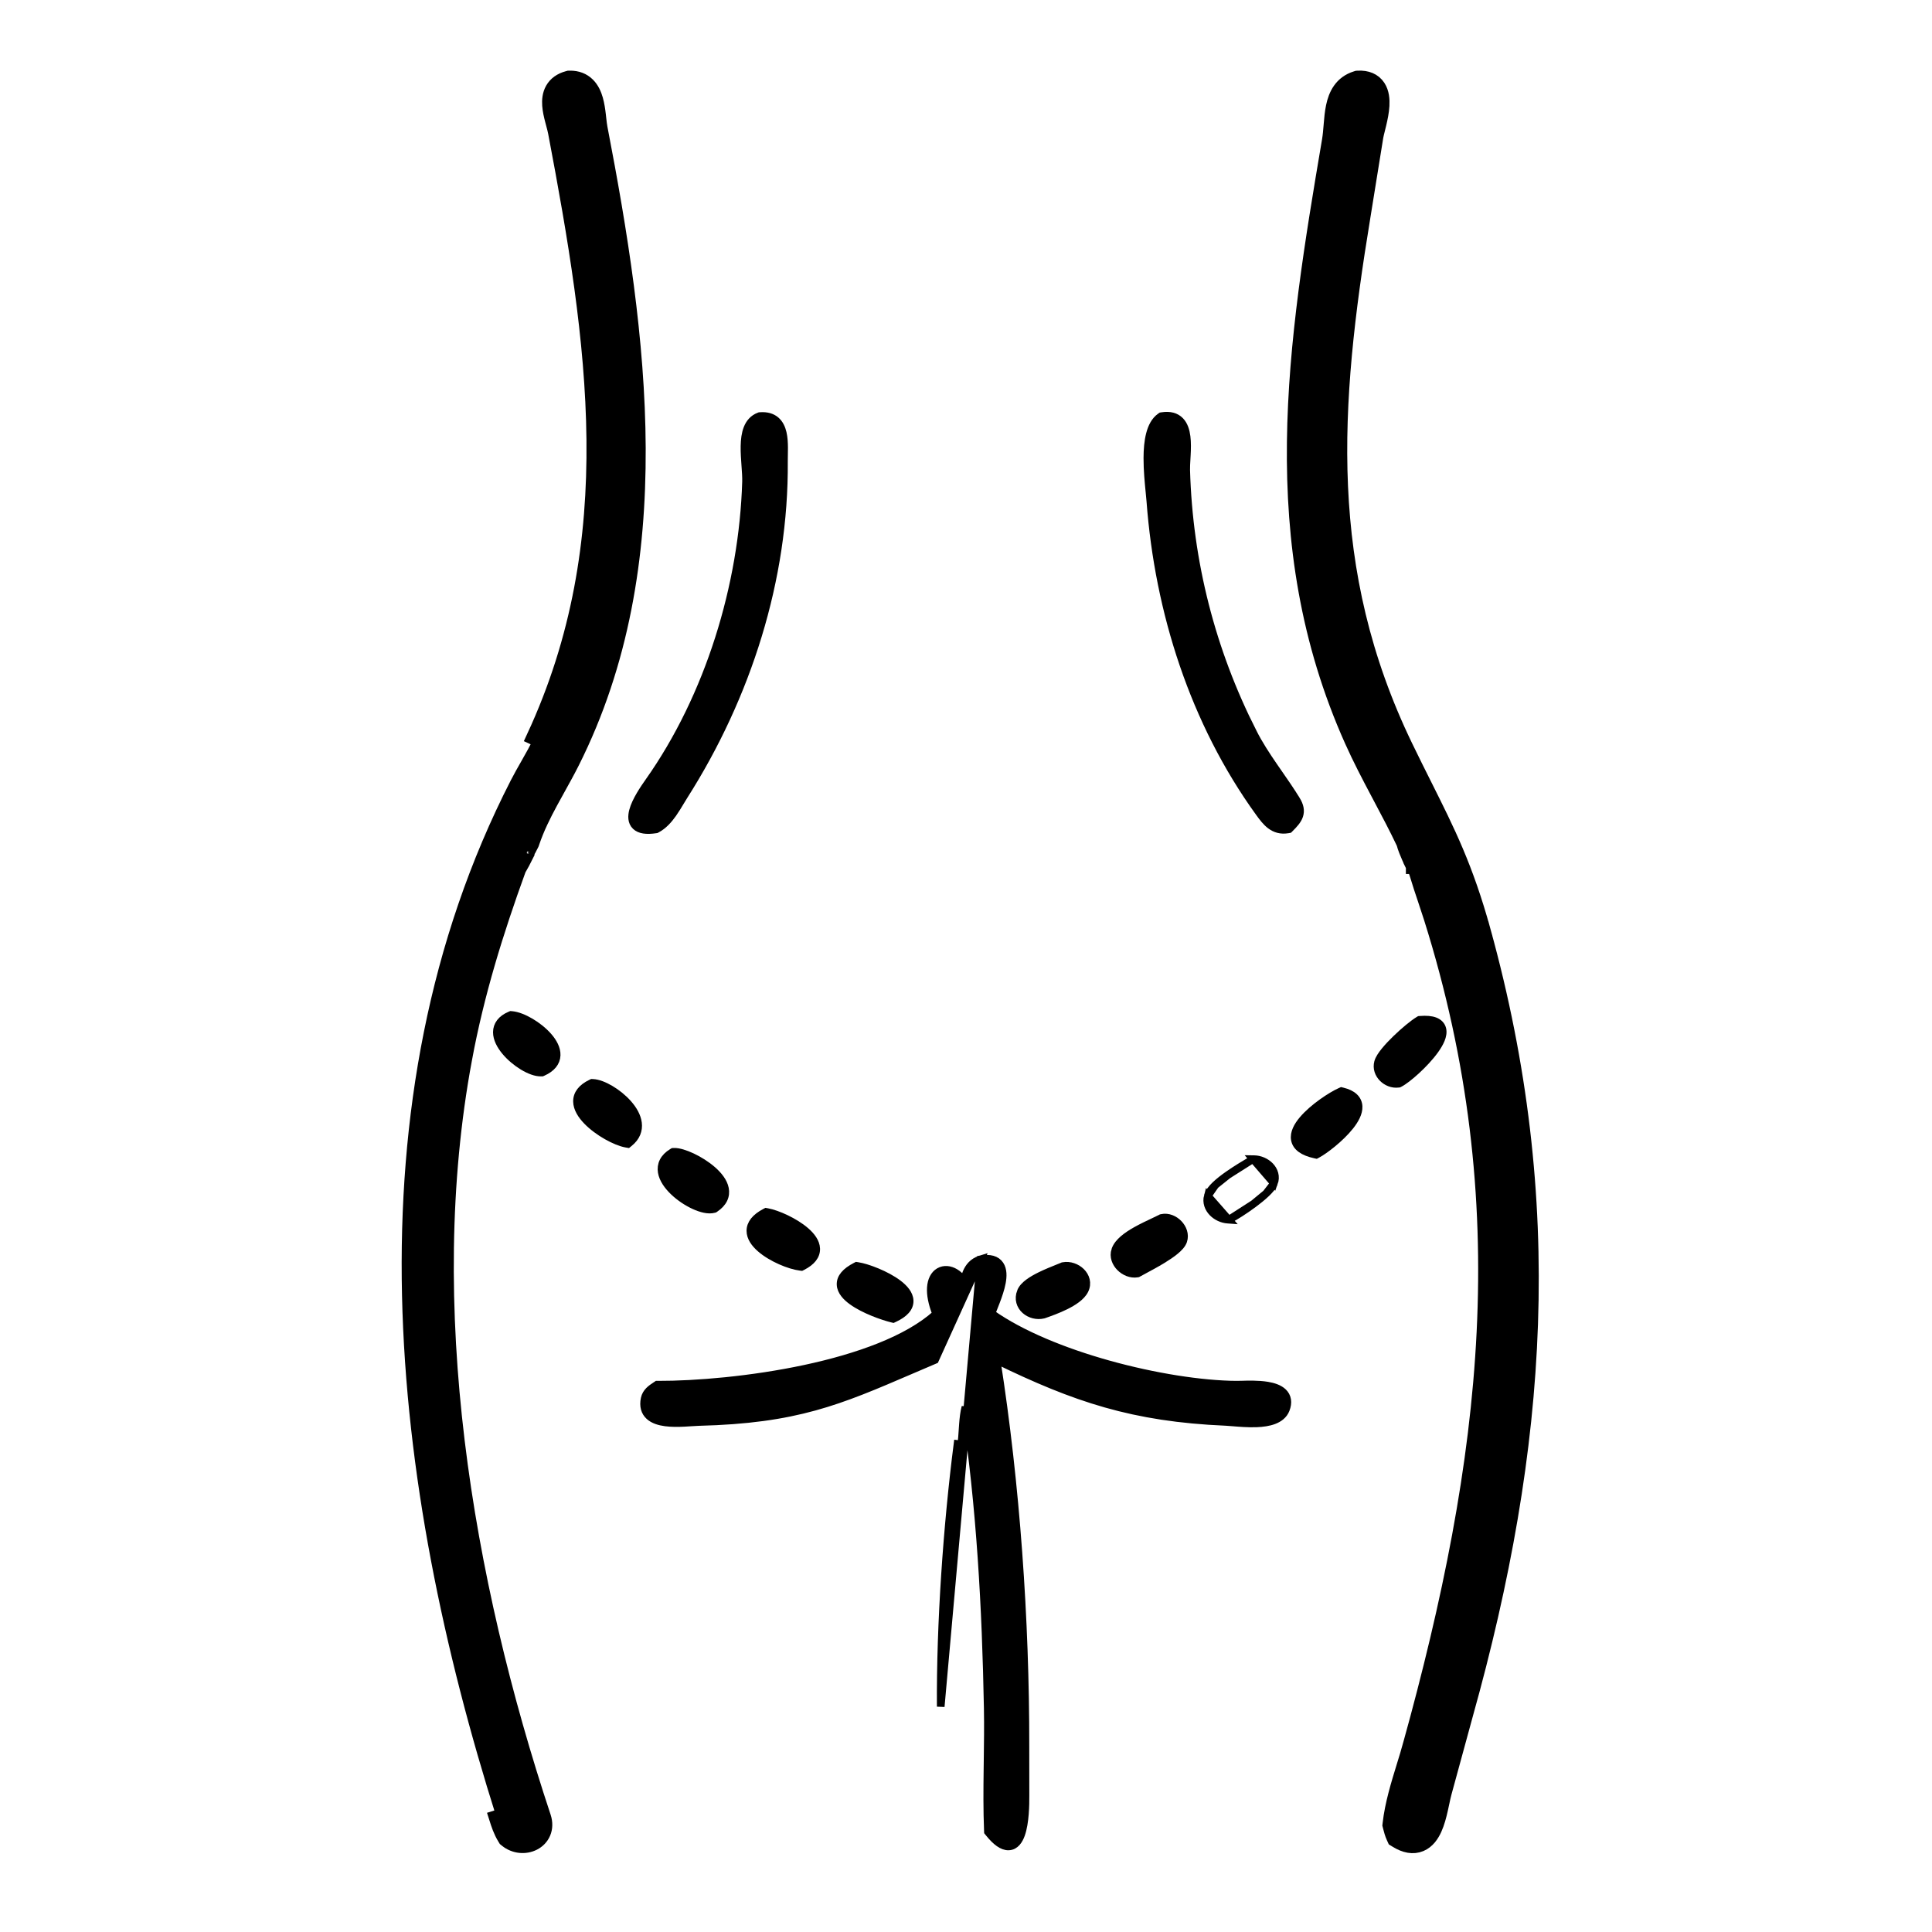
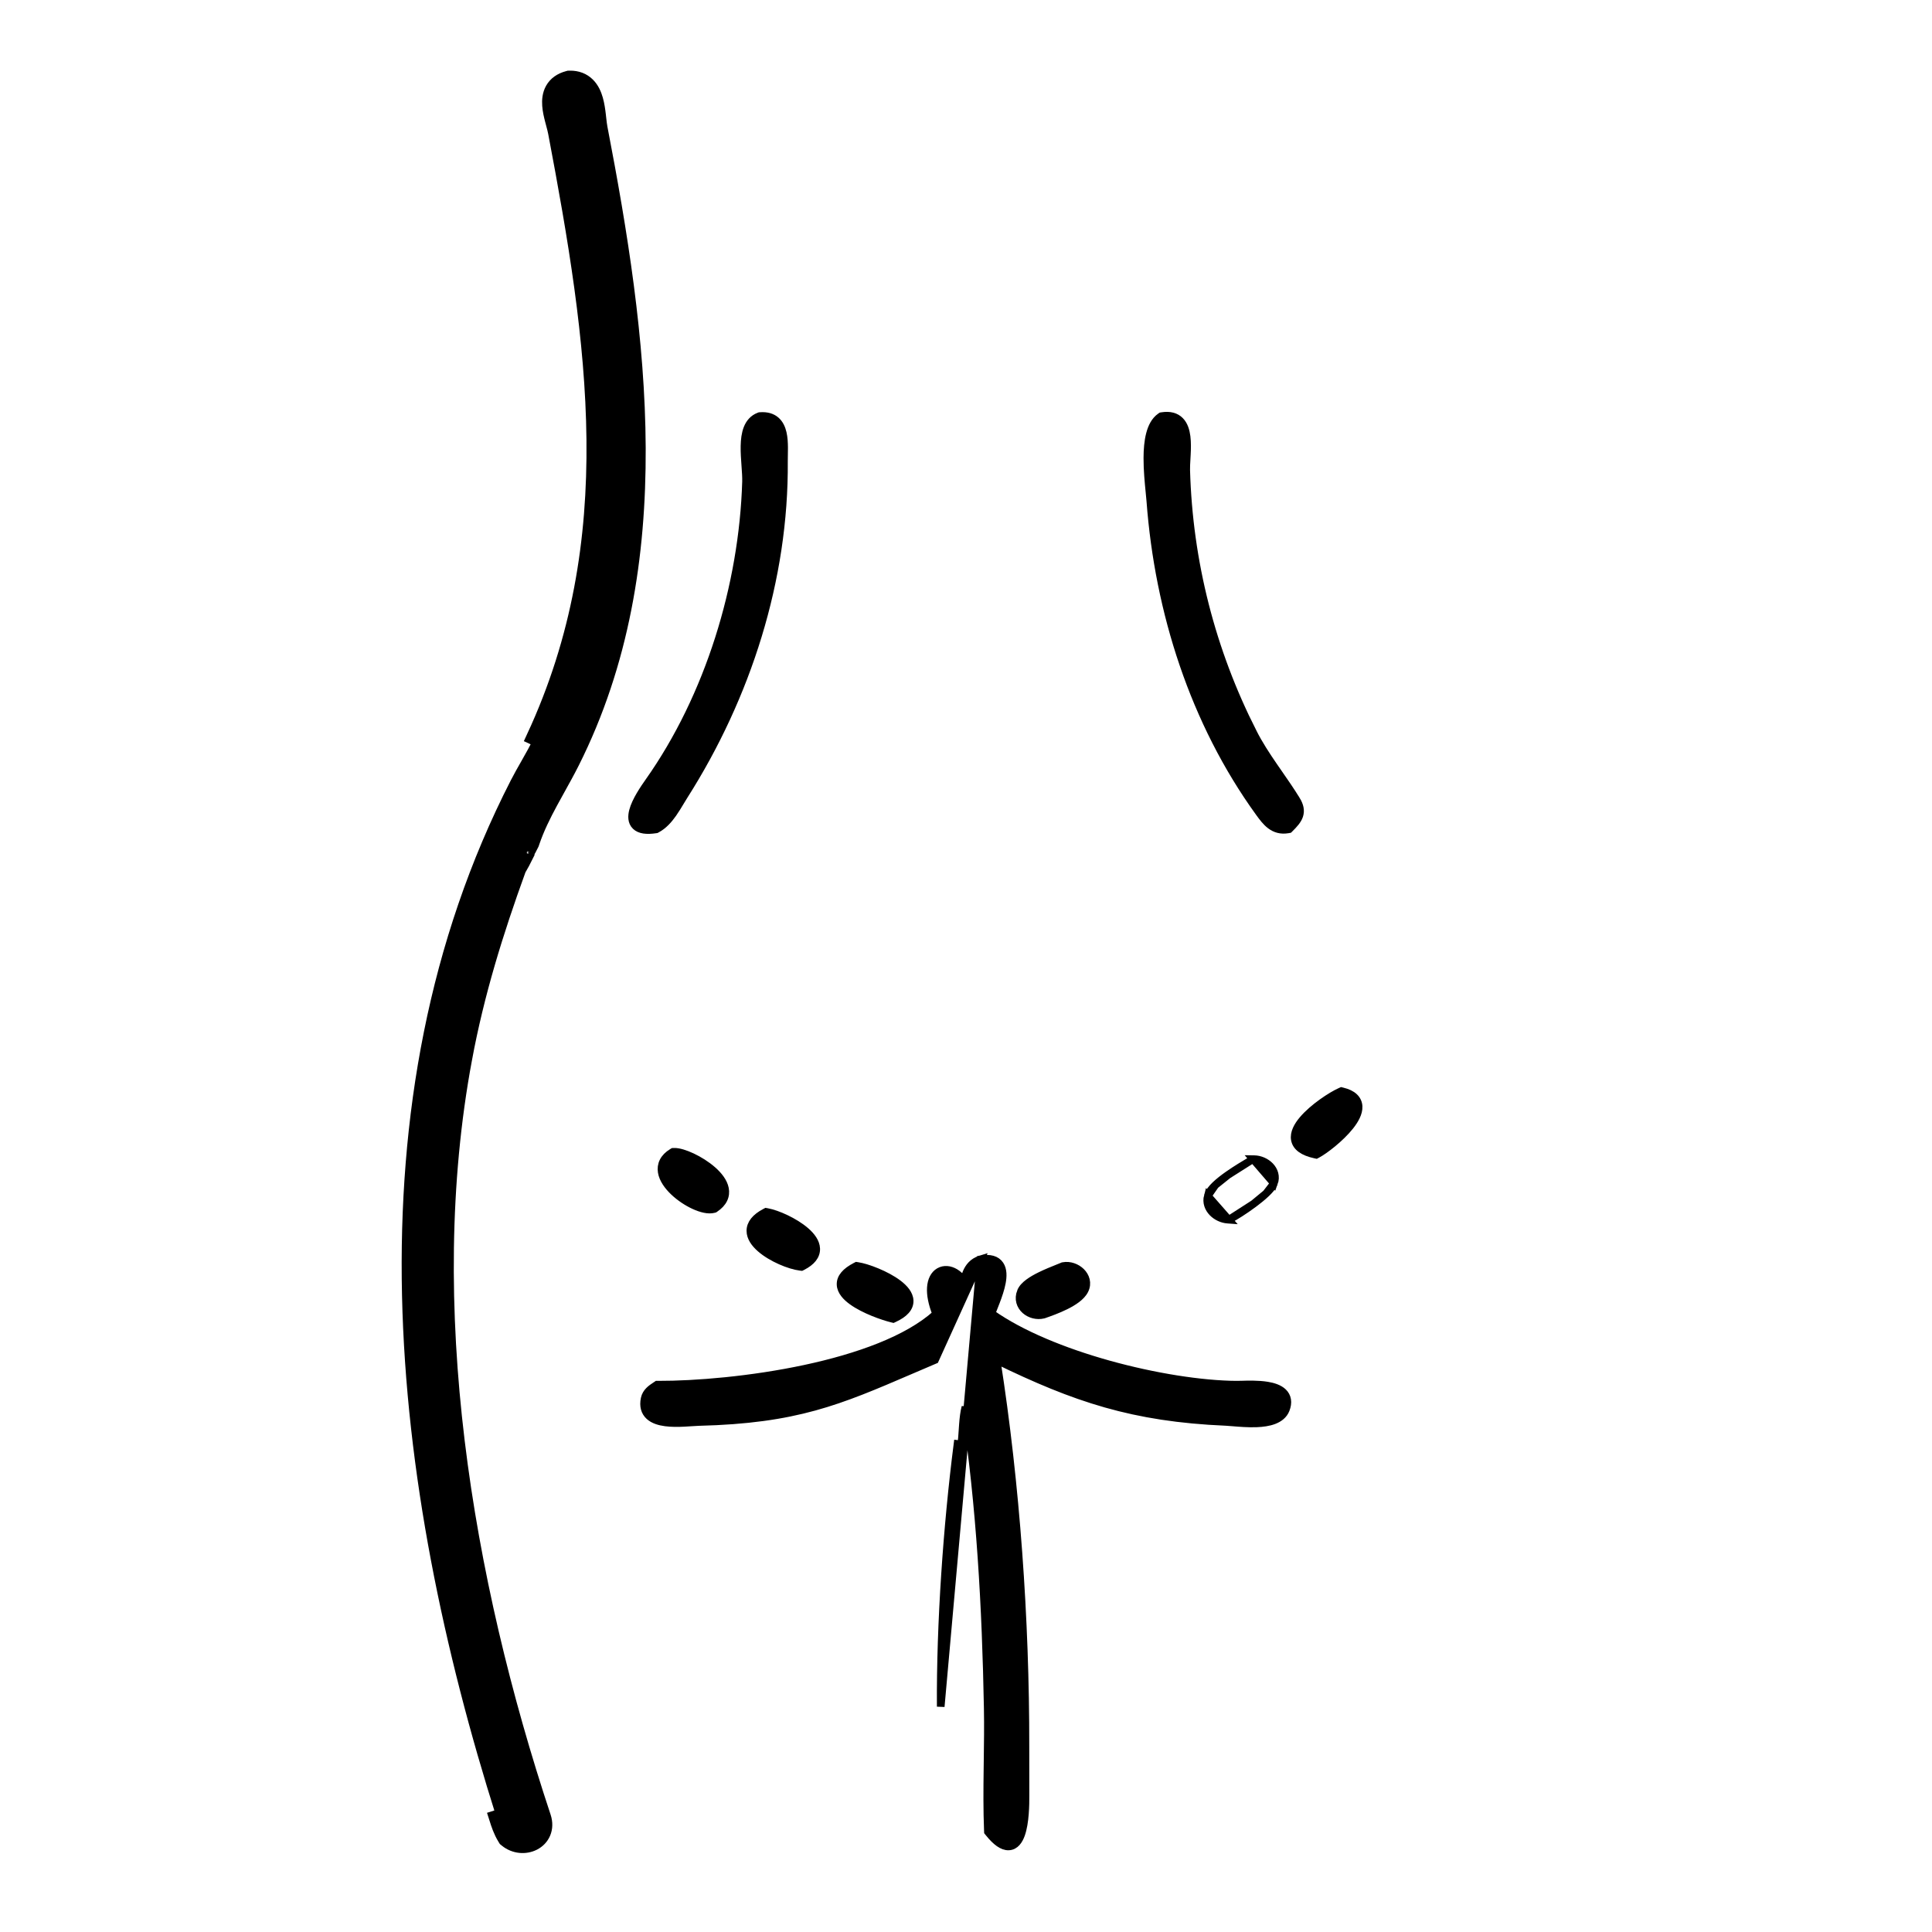
<svg xmlns="http://www.w3.org/2000/svg" width="253" height="253" viewBox="0 0 253 253" fill="none">
-   <path d="M67.024 132.917L66.901 132.907L66.788 132.955C66.227 133.192 65.794 133.501 65.5 133.885C65.202 134.274 65.067 134.713 65.065 135.165C65.061 136.04 65.547 136.927 66.17 137.676C66.804 138.439 67.641 139.135 68.471 139.637C69.281 140.127 70.167 140.482 70.89 140.455L70.985 140.451L71.073 140.412C72.24 139.896 72.86 139.13 72.895 138.19C72.927 137.314 72.437 136.451 71.81 135.731C71.17 134.995 70.318 134.327 69.47 133.828C68.633 133.336 67.743 132.977 67.024 132.917Z" fill="black" stroke="black" />
  <path d="M139.186 165.801L139.239 165.791C140.094 165.632 140.992 165.971 141.575 166.542C142.173 167.128 142.503 168.033 142.037 168.965C141.816 169.408 141.435 169.789 141.011 170.111C140.582 170.438 140.075 170.73 139.559 170.987C138.527 171.501 137.407 171.897 136.689 172.146L136.666 172.154L136.643 172.16C135.783 172.369 134.868 172.12 134.252 171.573C133.614 171.008 133.292 170.114 133.686 169.128L139.186 165.801ZM139.186 165.801L139.136 165.822M139.186 165.801L139.136 165.822M139.136 165.822C138.966 165.893 138.752 165.979 138.509 166.076M139.136 165.822L138.509 166.076M138.509 166.076C137.865 166.334 137.014 166.675 136.229 167.061M138.509 166.076L136.229 167.061M136.229 167.061C135.684 167.329 135.145 167.63 134.702 167.959M136.229 167.061L134.702 167.959M134.702 167.959C134.27 168.279 133.871 168.667 133.687 169.128L134.702 167.959Z" fill="black" stroke="black" />
-   <path d="M77.639 141.805L77.515 141.8L77.402 141.853C76.17 142.441 75.54 143.264 75.558 144.254C75.575 145.17 76.154 146.053 76.866 146.788C77.594 147.541 78.541 148.225 79.461 148.747C80.374 149.265 81.305 149.651 82.009 149.772L82.232 149.81L82.407 149.668C83.334 148.92 83.668 148 83.546 147.051C83.429 146.144 82.904 145.27 82.25 144.529C81.589 143.781 80.757 143.121 79.945 142.641C79.148 142.169 78.309 141.834 77.639 141.805Z" fill="black" stroke="black" />
  <path d="M100.484 158.722L100.314 158.692L100.161 158.773C98.932 159.423 98.267 160.229 98.264 161.173C98.261 162.069 98.864 162.863 99.581 163.488C100.317 164.13 101.278 164.686 102.211 165.101C103.142 165.515 104.088 165.806 104.804 165.892L104.955 165.91L105.091 165.841C106.283 165.232 106.92 164.446 106.885 163.508C106.852 162.637 106.236 161.855 105.523 161.232C104.788 160.59 103.842 160.021 102.937 159.588C102.035 159.156 101.135 158.84 100.484 158.722Z" fill="black" stroke="black" />
  <path d="M112.329 165.788L112.167 165.763L112.022 165.838C110.747 166.499 110.034 167.289 110.075 168.23C110.094 168.679 110.289 169.085 110.557 169.435C110.824 169.785 111.184 170.105 111.582 170.393C113.155 171.535 115.628 172.391 116.795 172.676L116.965 172.717L117.124 172.643C118.42 172.042 119.155 171.273 119.121 170.319C119.105 169.868 118.913 169.456 118.648 169.097C118.382 168.737 118.024 168.403 117.625 168.1C116.827 167.494 115.805 166.965 114.846 166.567C113.891 166.169 112.958 165.885 112.329 165.788Z" fill="black" stroke="black" />
  <path d="M88.26 150.832L88.131 150.837L88.02 150.904C87.481 151.232 87.091 151.624 86.861 152.079C86.629 152.538 86.578 153.023 86.657 153.498C86.811 154.422 87.456 155.312 88.225 156.046C89.007 156.792 89.98 157.437 90.905 157.861C91.368 158.073 91.831 158.234 92.26 158.323C92.682 158.409 93.111 158.433 93.486 158.331L93.564 158.309L93.632 158.264C94.162 157.909 94.542 157.504 94.762 157.049C94.985 156.588 95.027 156.109 94.935 155.644C94.758 154.743 94.084 153.91 93.305 153.227C92.512 152.532 91.539 151.93 90.64 151.506C90.189 151.294 89.749 151.122 89.351 151.005C88.962 150.891 88.581 150.819 88.26 150.832Z" fill="black" stroke="black" />
  <path d="M175.824 142.922L175.657 142.881L175.501 142.951C174.335 143.473 171.962 145.019 170.602 146.626C170.258 147.032 169.964 147.46 169.773 147.892C169.582 148.323 169.48 148.79 169.568 149.255C169.754 150.234 170.688 150.858 172.185 151.185L172.364 151.224L172.526 151.138C172.983 150.896 173.73 150.38 174.512 149.736C175.297 149.089 176.146 148.289 176.796 147.469C177.425 146.674 177.953 145.755 177.911 144.889C177.889 144.428 177.705 144.001 177.334 143.654C176.975 143.318 176.467 143.079 175.824 142.922Z" fill="black" stroke="black" />
-   <path d="M152.076 159.5L152.139 159.486C152.969 159.302 153.799 159.688 154.338 160.245C154.879 160.803 155.239 161.651 154.954 162.503L154.954 162.503C154.797 162.973 154.368 163.414 153.912 163.792C153.435 164.188 152.838 164.586 152.23 164.957C151.398 165.465 150.494 165.949 149.816 166.313C149.515 166.475 149.258 166.612 149.072 166.718L148.995 166.761L148.907 166.776C148.085 166.911 147.246 166.537 146.688 165.98C146.126 165.419 145.749 164.568 146.046 163.685L152.076 159.5ZM152.076 159.5L152.018 159.529M152.076 159.5L152.018 159.529M152.018 159.529C151.768 159.658 151.439 159.813 151.067 159.988M152.018 159.529L151.067 159.988M151.067 159.988C150.369 160.316 149.522 160.716 148.764 161.143M151.067 159.988L148.764 161.143M148.764 161.143C148.167 161.478 147.584 161.853 147.108 162.262M148.764 161.143L147.108 162.262M147.108 162.262C146.638 162.666 146.23 163.14 146.046 163.685L147.108 162.262Z" fill="black" stroke="black" />
-   <path d="M185.981 133.544L185.863 133.553L185.762 133.614C185.091 134.017 183.884 135.01 182.81 136.05C182.268 136.575 181.747 137.124 181.335 137.633C180.936 138.123 180.59 138.634 180.466 139.071L180.466 139.072C180.233 139.894 180.548 140.666 181.066 141.185C181.579 141.7 182.34 142.02 183.113 141.92L183.198 141.91L183.274 141.871C183.784 141.615 184.618 140.971 185.464 140.196C186.32 139.411 187.238 138.445 187.908 137.511C188.243 137.044 188.527 136.57 188.709 136.119C188.887 135.677 188.99 135.196 188.88 134.749C188.76 134.263 188.414 133.913 187.905 133.718C187.422 133.534 186.779 133.482 185.981 133.544Z" fill="black" stroke="black" />
  <path d="M164.095 151.794L164.238 151.796C165.004 151.808 165.788 152.149 166.317 152.697C166.859 153.258 167.159 154.073 166.826 154.962L164.095 151.794ZM164.095 151.794L163.973 151.867M164.095 151.794L163.973 151.867M163.973 151.867C163.886 151.92 163.786 151.979 163.677 152.044M163.973 151.867L163.677 152.044M160.9 159.723L160.766 159.713C160.037 159.664 159.295 159.319 158.779 158.786C158.254 158.245 157.933 157.472 158.164 156.607L160.9 159.723ZM160.9 159.723L161.02 159.664M160.9 159.723L161.02 159.664M161.02 159.664C161.661 159.35 162.963 158.532 164.155 157.645M161.02 159.664L164.155 157.645M164.155 157.645C164.755 157.199 165.339 156.726 165.808 156.28M164.155 157.645L165.808 156.28M165.808 156.28C166.256 155.852 166.666 155.389 166.826 154.962L165.808 156.28ZM163.677 152.044C162.973 152.462 161.845 153.133 160.804 153.866M163.677 152.044L160.804 153.866M160.804 153.866C160.202 154.289 159.616 154.743 159.15 155.19M160.804 153.866L159.15 155.19M159.15 155.19C158.703 155.62 158.298 156.108 158.164 156.607L159.15 155.19Z" fill="black" stroke="black" />
  <path d="M152.17 54.487L152.056 54.505L151.961 54.571C151.236 55.075 150.821 55.922 150.581 56.849C150.338 57.784 150.254 58.875 150.249 59.964C150.242 61.556 150.408 63.226 150.532 64.473C150.577 64.923 150.616 65.317 150.64 65.634L150.64 65.634C151.724 80.101 156.334 94.581 164.897 106.415L164.897 106.415C165.321 107 165.785 107.633 166.366 108.071C166.978 108.532 167.717 108.777 168.656 108.615L168.812 108.587L168.924 108.475C169.45 107.949 169.94 107.428 170.143 106.822C170.367 106.157 170.222 105.488 169.758 104.732L169.757 104.732C169.033 103.555 168.251 102.427 167.478 101.314C167.254 100.99 167.03 100.668 166.809 100.346C165.822 98.909 164.876 97.466 164.081 95.901L163.657 96.117L164.081 95.901C158.648 85.202 155.678 73.56 155.339 61.571V61.571C155.328 61.175 155.356 60.692 155.388 60.144C155.398 59.956 155.41 59.759 155.42 59.556C155.46 58.785 155.483 57.938 155.385 57.169C155.289 56.41 155.065 55.643 154.541 55.108C153.989 54.545 153.195 54.327 152.17 54.487Z" fill="black" stroke="black" />
  <path d="M99.546 54.483L99.475 54.488L99.408 54.513C98.628 54.803 98.149 55.391 97.871 56.094C97.598 56.782 97.507 57.6 97.492 58.42C97.477 59.245 97.538 60.118 97.597 60.924L97.6 60.968C97.659 61.77 97.711 62.495 97.693 63.092C97.284 76.666 92.838 91.217 84.958 102.367L84.958 102.367C84.649 102.803 84.222 103.42 83.829 104.088C83.44 104.75 83.067 105.493 82.888 106.18C82.716 106.84 82.679 107.628 83.236 108.17C83.77 108.69 84.672 108.797 85.859 108.616L85.942 108.603L86.017 108.564C86.887 108.104 87.559 107.339 88.115 106.551C88.468 106.049 88.802 105.494 89.109 104.983C89.274 104.707 89.432 104.445 89.581 104.211C97.827 91.236 102.787 75.878 102.662 60.405C102.66 60.147 102.666 59.868 102.672 59.568L102.672 59.56C102.678 59.26 102.684 58.942 102.683 58.621C102.679 57.984 102.644 57.307 102.502 56.694C102.359 56.081 102.097 55.482 101.602 55.055C101.094 54.618 100.41 54.42 99.546 54.483Z" fill="black" stroke="black" />
  <path d="M128.419 164.909L128.456 164.902C129.61 164.712 130.483 164.925 130.955 165.634C131.384 166.276 131.351 167.16 131.202 167.96C131.047 168.791 130.735 169.687 130.437 170.466C130.319 170.774 130.206 171.058 130.104 171.315C130.001 171.572 129.91 171.802 129.835 172.002C133.688 174.732 139.319 177.024 145.166 178.656C151.161 180.329 157.329 181.293 161.946 181.332L161.942 181.832L161.946 181.332C162.077 181.333 162.27 181.327 162.507 181.319C163.356 181.293 164.777 181.248 165.972 181.448C166.734 181.575 167.523 181.817 168.035 182.315C168.304 182.576 168.495 182.906 168.559 183.308C168.623 183.703 168.558 184.129 168.383 184.581C168.103 185.302 167.502 185.739 166.825 185.999C166.153 186.257 165.354 186.362 164.568 186.394C163.468 186.439 162.276 186.339 161.399 186.266C161.042 186.236 160.738 186.211 160.514 186.201C148.385 185.683 140.766 183.098 130.508 178.101C133.06 194.369 134.306 212.153 134.284 228.626C134.284 228.626 134.284 228.626 134.284 228.626L134.291 235.11C134.291 235.111 134.291 235.111 134.291 235.112C134.296 235.717 134.288 236.612 134.214 237.54C134.141 238.462 133.999 239.453 133.72 240.232C133.459 240.963 132.981 241.761 132.092 241.796C131.67 241.812 131.246 241.644 130.829 241.351C130.41 241.057 129.961 240.611 129.474 240.003L129.371 239.875L129.364 239.711C129.255 237.04 129.276 234.358 129.311 231.686C129.315 231.34 129.32 230.994 129.325 230.648C129.357 228.321 129.389 226.004 129.346 223.695C129.102 210.557 128.375 197.253 126.425 184.249C126.246 184.938 126.16 185.708 126.098 186.515C126.078 186.773 126.061 187.037 126.043 187.303C126.002 187.928 125.96 188.563 125.885 189.152C125.885 189.152 125.885 189.152 125.885 189.152L125.389 189.089C124.022 199.792 123.123 212.574 123.19 223.49L128.419 164.909ZM128.419 164.909L128.383 164.92C127.376 165.248 126.865 165.924 126.551 166.671C126.407 167.011 126.302 167.371 126.208 167.715C125.874 167.247 125.491 166.887 125.086 166.644C124.406 166.236 123.625 166.146 122.974 166.527C122.328 166.905 121.956 167.66 121.896 168.632C121.84 169.536 122.046 170.682 122.592 172.058C118.845 175.436 112.322 177.758 105.426 179.233C98.399 180.736 91.09 181.34 86.192 181.327L86.039 181.327L85.912 181.413C85.874 181.438 85.834 181.465 85.793 181.492C85.296 181.82 84.602 182.28 84.419 183.146L84.419 183.146C84.21 184.134 84.438 184.909 85.027 185.446C85.576 185.944 86.366 186.168 87.145 186.27C87.938 186.375 88.805 186.364 89.577 186.327C89.953 186.309 90.293 186.286 90.598 186.265C90.947 186.241 91.249 186.221 91.507 186.214L91.507 186.214C104.264 185.898 109.891 183.478 119.195 179.475C120.227 179.031 121.304 178.568 122.441 178.086L128.419 164.909Z" fill="black" stroke="black" />
  <path d="M72.77 17.353C77.959 44.752 81.937 70.697 69.928 96.57L70.835 96.991C70.316 98.11 69.705 99.183 69.093 100.256C68.647 101.039 68.202 101.821 67.792 102.621C46.262 144.637 52.198 194.219 65.984 237.741L65.031 238.043C65.031 238.043 65.031 238.043 65.031 238.043C65.296 238.88 65.591 239.791 66.131 240.667L66.219 240.811L66.351 240.918C67.403 241.775 68.803 241.863 69.855 241.329C70.391 241.057 70.858 240.61 71.117 239.999C71.379 239.382 71.392 238.679 71.16 237.962L71.157 237.955C60.798 206.761 54.812 170.941 60.818 138.668L59.835 138.485L60.818 138.668C62.418 130.067 64.903 122.059 67.892 113.822C68.378 112.979 68.401 112.935 68.894 111.947L69 111.736V111.572C69.126 111.384 69.307 111.081 69.579 110.51L69.605 110.457L69.624 110.402L69.678 110.242C69.678 110.241 69.678 110.241 69.678 110.241C70.295 108.435 71.139 106.729 72.066 105.013C72.38 104.432 72.707 103.843 73.038 103.248C73.669 102.112 74.312 100.953 74.898 99.787C87.909 73.879 83.757 43.749 78.556 16.755C78.489 16.407 78.445 16.007 78.392 15.537C78.376 15.392 78.359 15.241 78.341 15.082C78.267 14.445 78.168 13.723 77.977 13.05C77.788 12.384 77.482 11.672 76.929 11.126C76.344 10.547 75.564 10.235 74.611 10.252L74.489 10.254L74.371 10.286C73.468 10.527 72.79 11.003 72.389 11.711C72.009 12.384 71.954 13.135 72.001 13.795C72.049 14.458 72.21 15.14 72.366 15.738C72.409 15.905 72.452 16.063 72.492 16.215C72.606 16.639 72.705 17.009 72.77 17.353ZM72.77 17.353L73.752 17.167L72.77 17.353ZM68.87 111.756C68.87 111.757 68.873 111.751 68.881 111.74C68.875 111.75 68.871 111.756 68.87 111.756Z" fill="black" stroke="black" stroke-width="2" />
-   <path d="M177.848 10.253L177.725 10.26L177.608 10.296C175.672 10.889 174.948 12.451 174.632 13.968C174.476 14.717 174.404 15.517 174.343 16.26C174.338 16.32 174.333 16.381 174.328 16.441C174.27 17.136 174.217 17.779 174.116 18.379C169.609 44.971 165.402 70.903 177.057 96.959C178.117 99.329 179.305 101.598 180.486 103.825C180.589 104.02 180.692 104.214 180.794 104.408C181.857 106.411 182.904 108.384 183.86 110.408C183.999 110.979 184.314 111.733 184.563 112.292C184.704 112.61 184.839 112.897 184.939 113.105C184.989 113.209 185.03 113.294 185.059 113.353L185.093 113.421L185.102 113.44L185.104 113.445L185.105 113.446L185.105 113.447L185.106 113.447C185.106 113.447 185.106 113.447 186 113L185.106 113.447L185.172 113.581L185.247 113.659C185.256 113.673 185.273 113.699 185.295 113.739C185.357 113.851 185.463 114.072 185.574 114.445C185.906 115.566 186.292 116.716 186.671 117.845C186.94 118.647 187.205 119.439 187.446 120.203C199.239 157.655 195.035 191.233 184.688 228.573L185.652 228.84L184.688 228.573C184.45 229.433 184.174 230.33 183.89 231.249C183.14 233.687 182.339 236.288 182.056 238.814L182.035 238.996L182.081 239.173L182.102 239.258C182.199 239.638 182.317 240.1 182.525 240.558L182.651 240.835L182.91 240.994C183.982 241.655 185.047 241.884 186.02 241.473C186.933 241.087 187.48 240.247 187.831 239.474C188.191 238.676 188.431 237.749 188.616 236.923C188.688 236.603 188.751 236.306 188.809 236.03C188.911 235.549 188.998 235.134 189.097 234.778L189.098 234.773L191.884 224.571C191.884 224.57 191.884 224.569 191.884 224.568C201.695 189.513 204.02 157.362 194.202 121.862L193.238 122.129L194.202 121.862C191.919 113.61 189.585 108.951 186.555 102.901C185.761 101.317 184.92 99.637 184.019 97.773C172.851 74.653 174.398 53.119 178.44 28.514L178.44 28.511L180.152 17.9C180.195 17.649 180.274 17.334 180.373 16.94C180.429 16.718 180.491 16.472 180.556 16.197C180.726 15.483 180.903 14.638 180.95 13.833C180.994 13.057 180.932 12.133 180.446 11.394C179.896 10.559 178.975 10.194 177.848 10.253Z" fill="black" stroke="black" stroke-width="2" />
</svg>